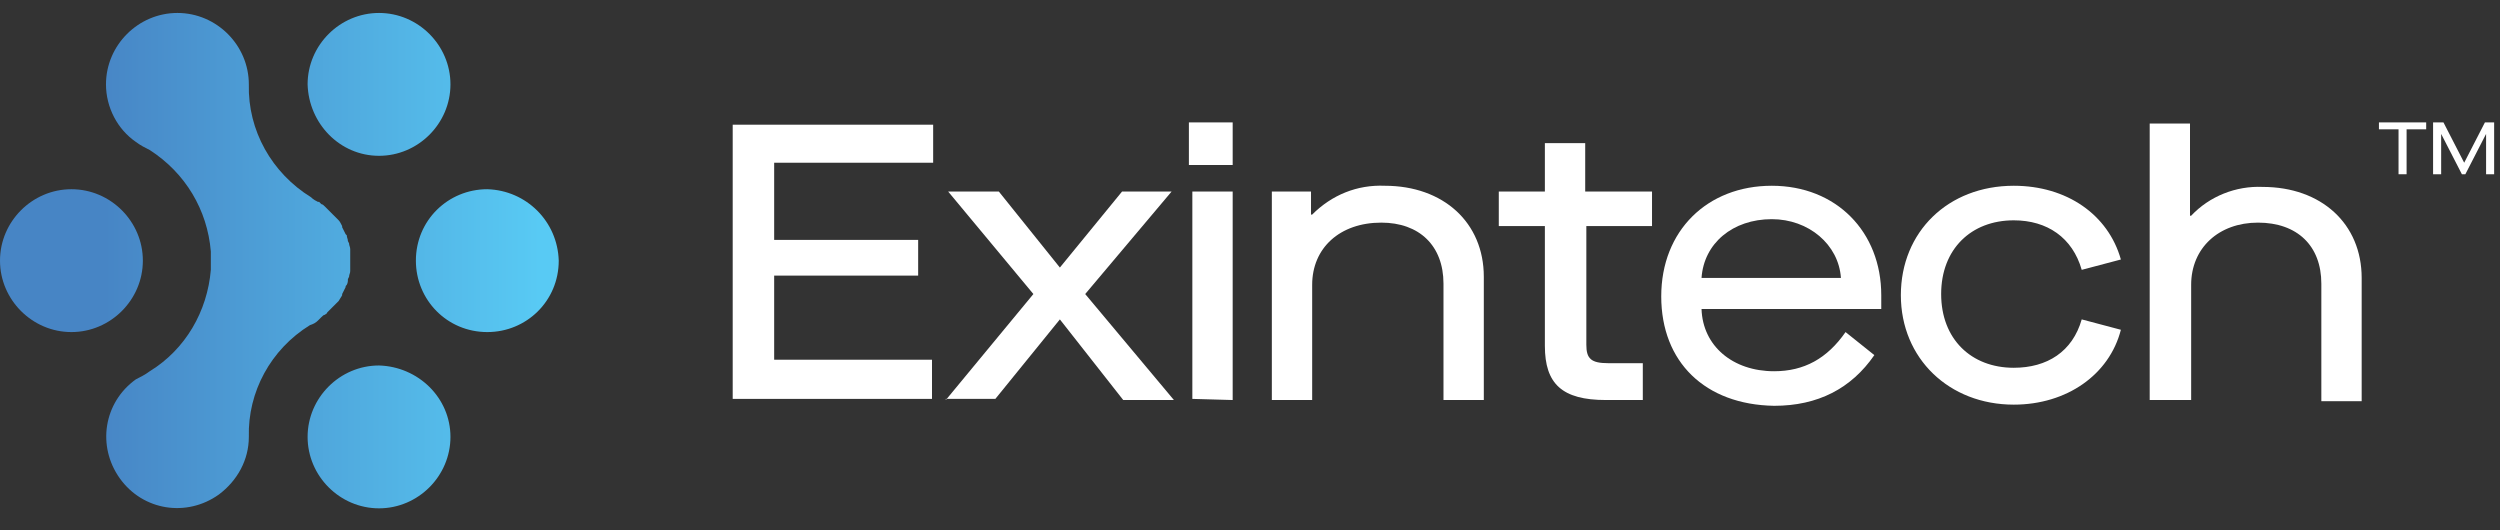
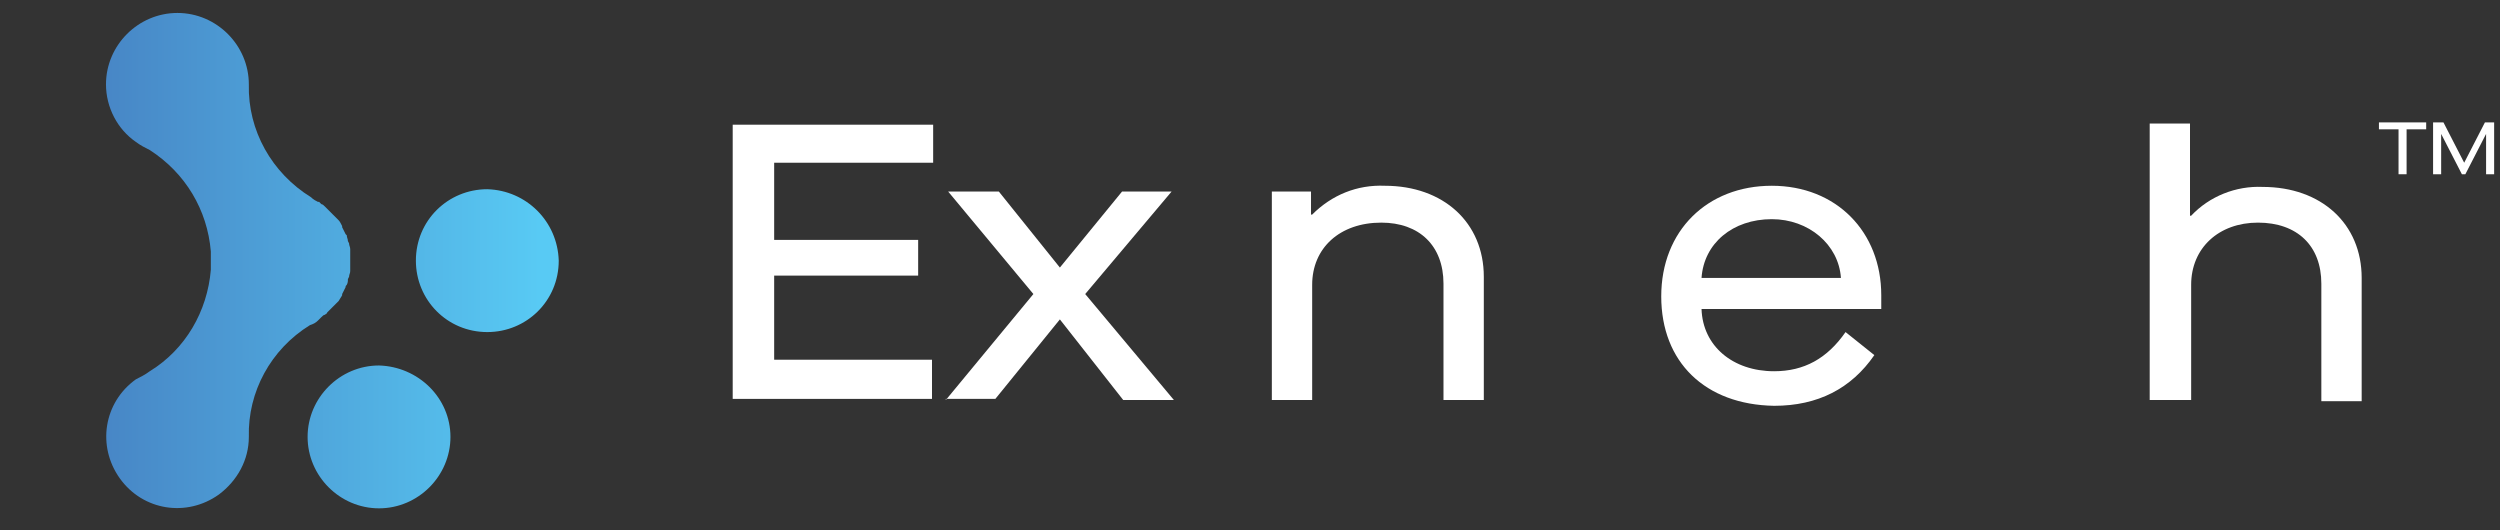
<svg xmlns="http://www.w3.org/2000/svg" width="198px" height="42px" viewBox="0 0 99 21" version="1.1">
  <rect x="0" y="0" width="99" height="21" fill="#333333" stroke="none" />
  <title>Group</title>
  <desc>Created with Sketch.</desc>
  <defs>
    <linearGradient x1="185.329%" y1="50.118%" x2="-0.52%" y2="50.118%" id="linearGradient-1">
      <stop stop-color="#58CAF4" offset="4%" />
      <stop stop-color="#4785C5" offset="100%" />
    </linearGradient>
    <linearGradient x1="175.723%" y1="49.992%" x2="-142.019%" y2="49.992%" id="linearGradient-2">
      <stop stop-color="#58CAF4" offset="4%" />
      <stop stop-color="#4785C5" offset="100%" />
    </linearGradient>
    <linearGradient x1="99.917%" y1="50.153%" x2="-217.825%" y2="50.153%" id="linearGradient-3">
      <stop stop-color="#58CAF4" offset="4%" />
      <stop stop-color="#4785C5" offset="100%" />
    </linearGradient>
    <linearGradient x1="391.046%" y1="50.099%" x2="73.304%" y2="50.099%" id="linearGradient-4">
      <stop stop-color="#58CAF4" offset="4%" />
      <stop stop-color="#4785C5" offset="100%" />
    </linearGradient>
    <linearGradient x1="175.723%" y1="50.206%" x2="-142.019%" y2="50.206%" id="linearGradient-5">
      <stop stop-color="#58CAF4" offset="4%" />
      <stop stop-color="#4785C5" offset="100%" />
    </linearGradient>
  </defs>
  <g id="Page-1" stroke="none" stroke-width="1" fill="none" fill-rule="evenodd">
    <g id="Group" transform="translate(0, 0.513)" fill-rule="nonzero">
      <polygon id="Path" fill="#FFFFFF" points="94.982 6.387 94.982 4.608 94.206 4.608 94.206 4.334 96.077 4.334 96.077 4.608 95.301 4.608 95.301 6.387" />
      <polygon id="Path" fill="#FFFFFF" points="29.015 15.328 29.015 4.425 36.953 4.425 36.953 5.931 30.657 5.931 30.657 8.987 36.359 8.987 36.359 10.401 30.657 10.401 30.657 13.732 36.907 13.732 36.907 15.283 29.015 15.283" />
      <polygon id="Path" fill="#FFFFFF" points="37.454 15.328 40.922 11.131 37.546 7.071 39.553 7.071 41.971 10.082 41.971 10.082 44.434 7.071 46.396 7.071 42.974 11.131 46.487 15.328 44.48 15.328 41.971 12.135 41.971 12.135 39.416 15.283 37.454 15.283" />
-       <path d="M47.08,6.022 L47.08,4.334 L48.814,4.334 L48.814,6.022 L47.08,6.022 Z M47.217,15.283 L47.217,7.071 L48.814,7.071 L48.814,15.328 L47.217,15.283 Z" id="Shape" fill="#FFFFFF" />
      <path d="M50.365,15.328 L50.365,7.071 L51.916,7.071 L51.916,7.984 L51.962,7.984 C52.737,7.208 53.741,6.797 54.836,6.843 C57.162,6.843 58.759,8.303 58.759,10.447 L58.759,15.328 L57.162,15.328 L57.162,10.721 C57.162,9.215 56.204,8.303 54.699,8.303 C53.057,8.303 51.962,9.307 51.962,10.766 L51.962,15.328 L50.365,15.328 Z" id="Path" fill="#FFFFFF" />
-       <path d="M65.465,8.44 L62.819,8.44 L62.819,13.139 C62.819,13.686 63.002,13.869 63.686,13.869 L65.055,13.869 L65.055,15.328 L63.595,15.328 C61.861,15.328 61.177,14.69 61.177,13.184 L61.177,8.44 L59.352,8.44 L59.352,7.071 L61.177,7.071 L61.177,5.155 L62.774,5.155 L62.774,7.071 L65.42,7.071 L65.42,8.44 L65.465,8.44 Z" id="Path" fill="#FFFFFF" />
      <path d="M65.785,11.223 C65.785,8.622 67.609,6.843 70.164,6.843 C72.719,6.843 74.498,8.668 74.498,11.177 L74.498,11.724 L67.381,11.724 C67.427,13.184 68.613,14.188 70.255,14.188 C71.442,14.188 72.354,13.686 73.084,12.637 L74.224,13.549 C73.312,14.872 71.989,15.557 70.255,15.557 C67.518,15.511 65.785,13.823 65.785,11.223 Z M72.901,10.493 C72.81,9.17 71.624,8.166 70.164,8.166 C68.613,8.166 67.473,9.124 67.381,10.493 L72.901,10.493 L72.901,10.493 Z" id="Shape" fill="#FFFFFF" />
-       <path d="M75.274,11.177 C75.274,8.668 77.144,6.843 79.745,6.843 C81.843,6.843 83.485,7.984 83.987,9.763 L82.436,10.173 C82.071,8.896 81.068,8.212 79.745,8.212 C78.057,8.212 76.87,9.352 76.87,11.131 C76.87,12.911 78.057,14.051 79.745,14.051 C81.068,14.051 82.071,13.412 82.436,12.135 L83.987,12.546 C83.531,14.325 81.843,15.511 79.745,15.511 C77.19,15.511 75.274,13.686 75.274,11.177 Z" id="Path" fill="#FFFFFF" />
      <path d="M85.128,15.328 L85.128,4.38 L86.724,4.38 L86.724,8.029 L86.77,8.029 C87.5,7.254 88.549,6.843 89.599,6.889 C91.925,6.889 93.522,8.349 93.522,10.493 L93.522,15.374 L91.925,15.374 L91.925,10.721 C91.925,9.215 90.967,8.303 89.416,8.303 C87.865,8.303 86.77,9.307 86.77,10.766 L86.77,15.328 L85.128,15.328 Z" id="Path" fill="#FFFFFF" />
      <polygon id="Path" fill="#FFFFFF" points="96.35 6.387 96.35 4.334 96.761 4.334 97.582 5.931 97.582 5.931 98.403 4.334 98.768 4.334 98.768 6.387 98.449 6.387 98.449 4.79 98.449 4.79 97.628 6.387 97.491 6.387 96.67 4.79 96.67 4.79 96.67 6.387" />
      <path d="M12.272,12.363 L12.272,12.363 C12.409,12.318 12.5,12.272 12.591,12.181 L12.637,12.135 L12.728,12.044 C12.774,11.998 12.819,11.953 12.865,11.953 C12.911,11.907 12.956,11.907 12.956,11.861 C13.002,11.816 13.047,11.77 13.093,11.724 C13.139,11.679 13.139,11.679 13.184,11.633 C13.23,11.588 13.276,11.542 13.321,11.496 L13.412,11.405 C13.458,11.314 13.504,11.268 13.549,11.177 C13.549,11.177 13.549,11.131 13.549,11.131 C13.595,11.04 13.641,10.949 13.686,10.858 C13.686,10.812 13.686,10.812 13.732,10.766 C13.777,10.675 13.777,10.63 13.777,10.538 L13.823,10.447 C13.823,10.356 13.869,10.31 13.869,10.219 C13.869,10.173 13.869,10.173 13.869,10.128 C13.869,10.036 13.869,9.9 13.869,9.808 L13.869,9.808 C13.869,9.672 13.869,9.58 13.869,9.443 C13.869,9.398 13.869,9.398 13.869,9.352 C13.869,9.261 13.823,9.215 13.823,9.124 L13.777,9.033 C13.777,8.942 13.732,8.896 13.732,8.805 L13.686,8.759 C13.641,8.668 13.595,8.577 13.549,8.485 C13.549,8.485 13.549,8.44 13.549,8.44 C13.504,8.349 13.458,8.257 13.412,8.212 L13.321,8.12 C13.276,8.075 13.23,8.029 13.184,7.984 C13.139,7.938 13.139,7.938 13.093,7.892 C13.047,7.847 13.002,7.801 12.956,7.755 C12.911,7.71 12.911,7.71 12.865,7.664 C12.819,7.619 12.774,7.573 12.728,7.573 L12.637,7.482 L12.591,7.482 C12.5,7.436 12.409,7.391 12.318,7.299 L12.318,7.299 L12.318,7.299 C10.766,6.341 9.808,4.653 9.854,2.828 C9.854,1.277 8.577,0 7.026,0 C5.474,0 4.197,1.277 4.197,2.828 C4.197,3.741 4.653,4.608 5.383,5.109 C5.566,5.246 5.748,5.338 5.931,5.429 C7.345,6.341 8.212,7.801 8.349,9.443 C8.349,9.58 8.349,9.672 8.349,9.808 C8.349,9.945 8.349,10.036 8.349,10.173 C8.212,11.816 7.345,13.321 5.931,14.188 C5.748,14.325 5.566,14.416 5.383,14.507 C4.106,15.42 3.832,17.153 4.745,18.431 C5.657,19.708 7.391,19.982 8.668,19.069 C9.398,18.522 9.854,17.701 9.854,16.788 C9.808,15.009 10.721,13.321 12.272,12.363 L12.272,12.363 Z" id="Path" fill="url(#linearGradient-1)" />
-       <path d="M15.009,5.657 C16.56,5.657 17.838,4.38 17.838,2.828 C17.838,1.277 16.56,4.4408921e-16 15.009,4.4408921e-16 C13.458,4.4408921e-16 12.181,1.277 12.181,2.828 C12.181,2.828 12.181,2.828 12.181,2.828 C12.226,4.38 13.458,5.657 15.009,5.657 C15.009,5.657 15.009,5.657 15.009,5.657 Z" id="Path" fill="url(#linearGradient-2)" />
      <path d="M19.297,6.98 C17.746,6.98 16.469,8.212 16.469,9.808 C16.469,11.359 17.701,12.637 19.297,12.637 C20.849,12.637 22.126,11.405 22.126,9.808 C22.126,9.808 22.126,9.808 22.126,9.808 C22.08,8.257 20.849,7.026 19.297,6.98 Z" id="Path" fill="url(#linearGradient-3)" />
-       <path d="M5.657,9.808 C5.657,8.257 4.38,6.98 2.828,6.98 C1.277,6.98 0,8.257 0,9.808 C0,11.359 1.277,12.637 2.828,12.637 C2.828,12.637 2.828,12.637 2.828,12.637 C4.38,12.637 5.657,11.359 5.657,9.808 Z" id="Path" fill="url(#linearGradient-4)" />
      <path d="M15.009,13.96 C13.458,13.96 12.181,15.237 12.181,16.788 C12.181,18.339 13.458,19.617 15.009,19.617 C16.56,19.617 17.838,18.339 17.838,16.788 C17.838,16.788 17.838,16.788 17.838,16.788 C17.838,15.237 16.56,14.005 15.009,13.96 Z" id="Path" fill="url(#linearGradient-5)" />
    </g>
  </g>
</svg>